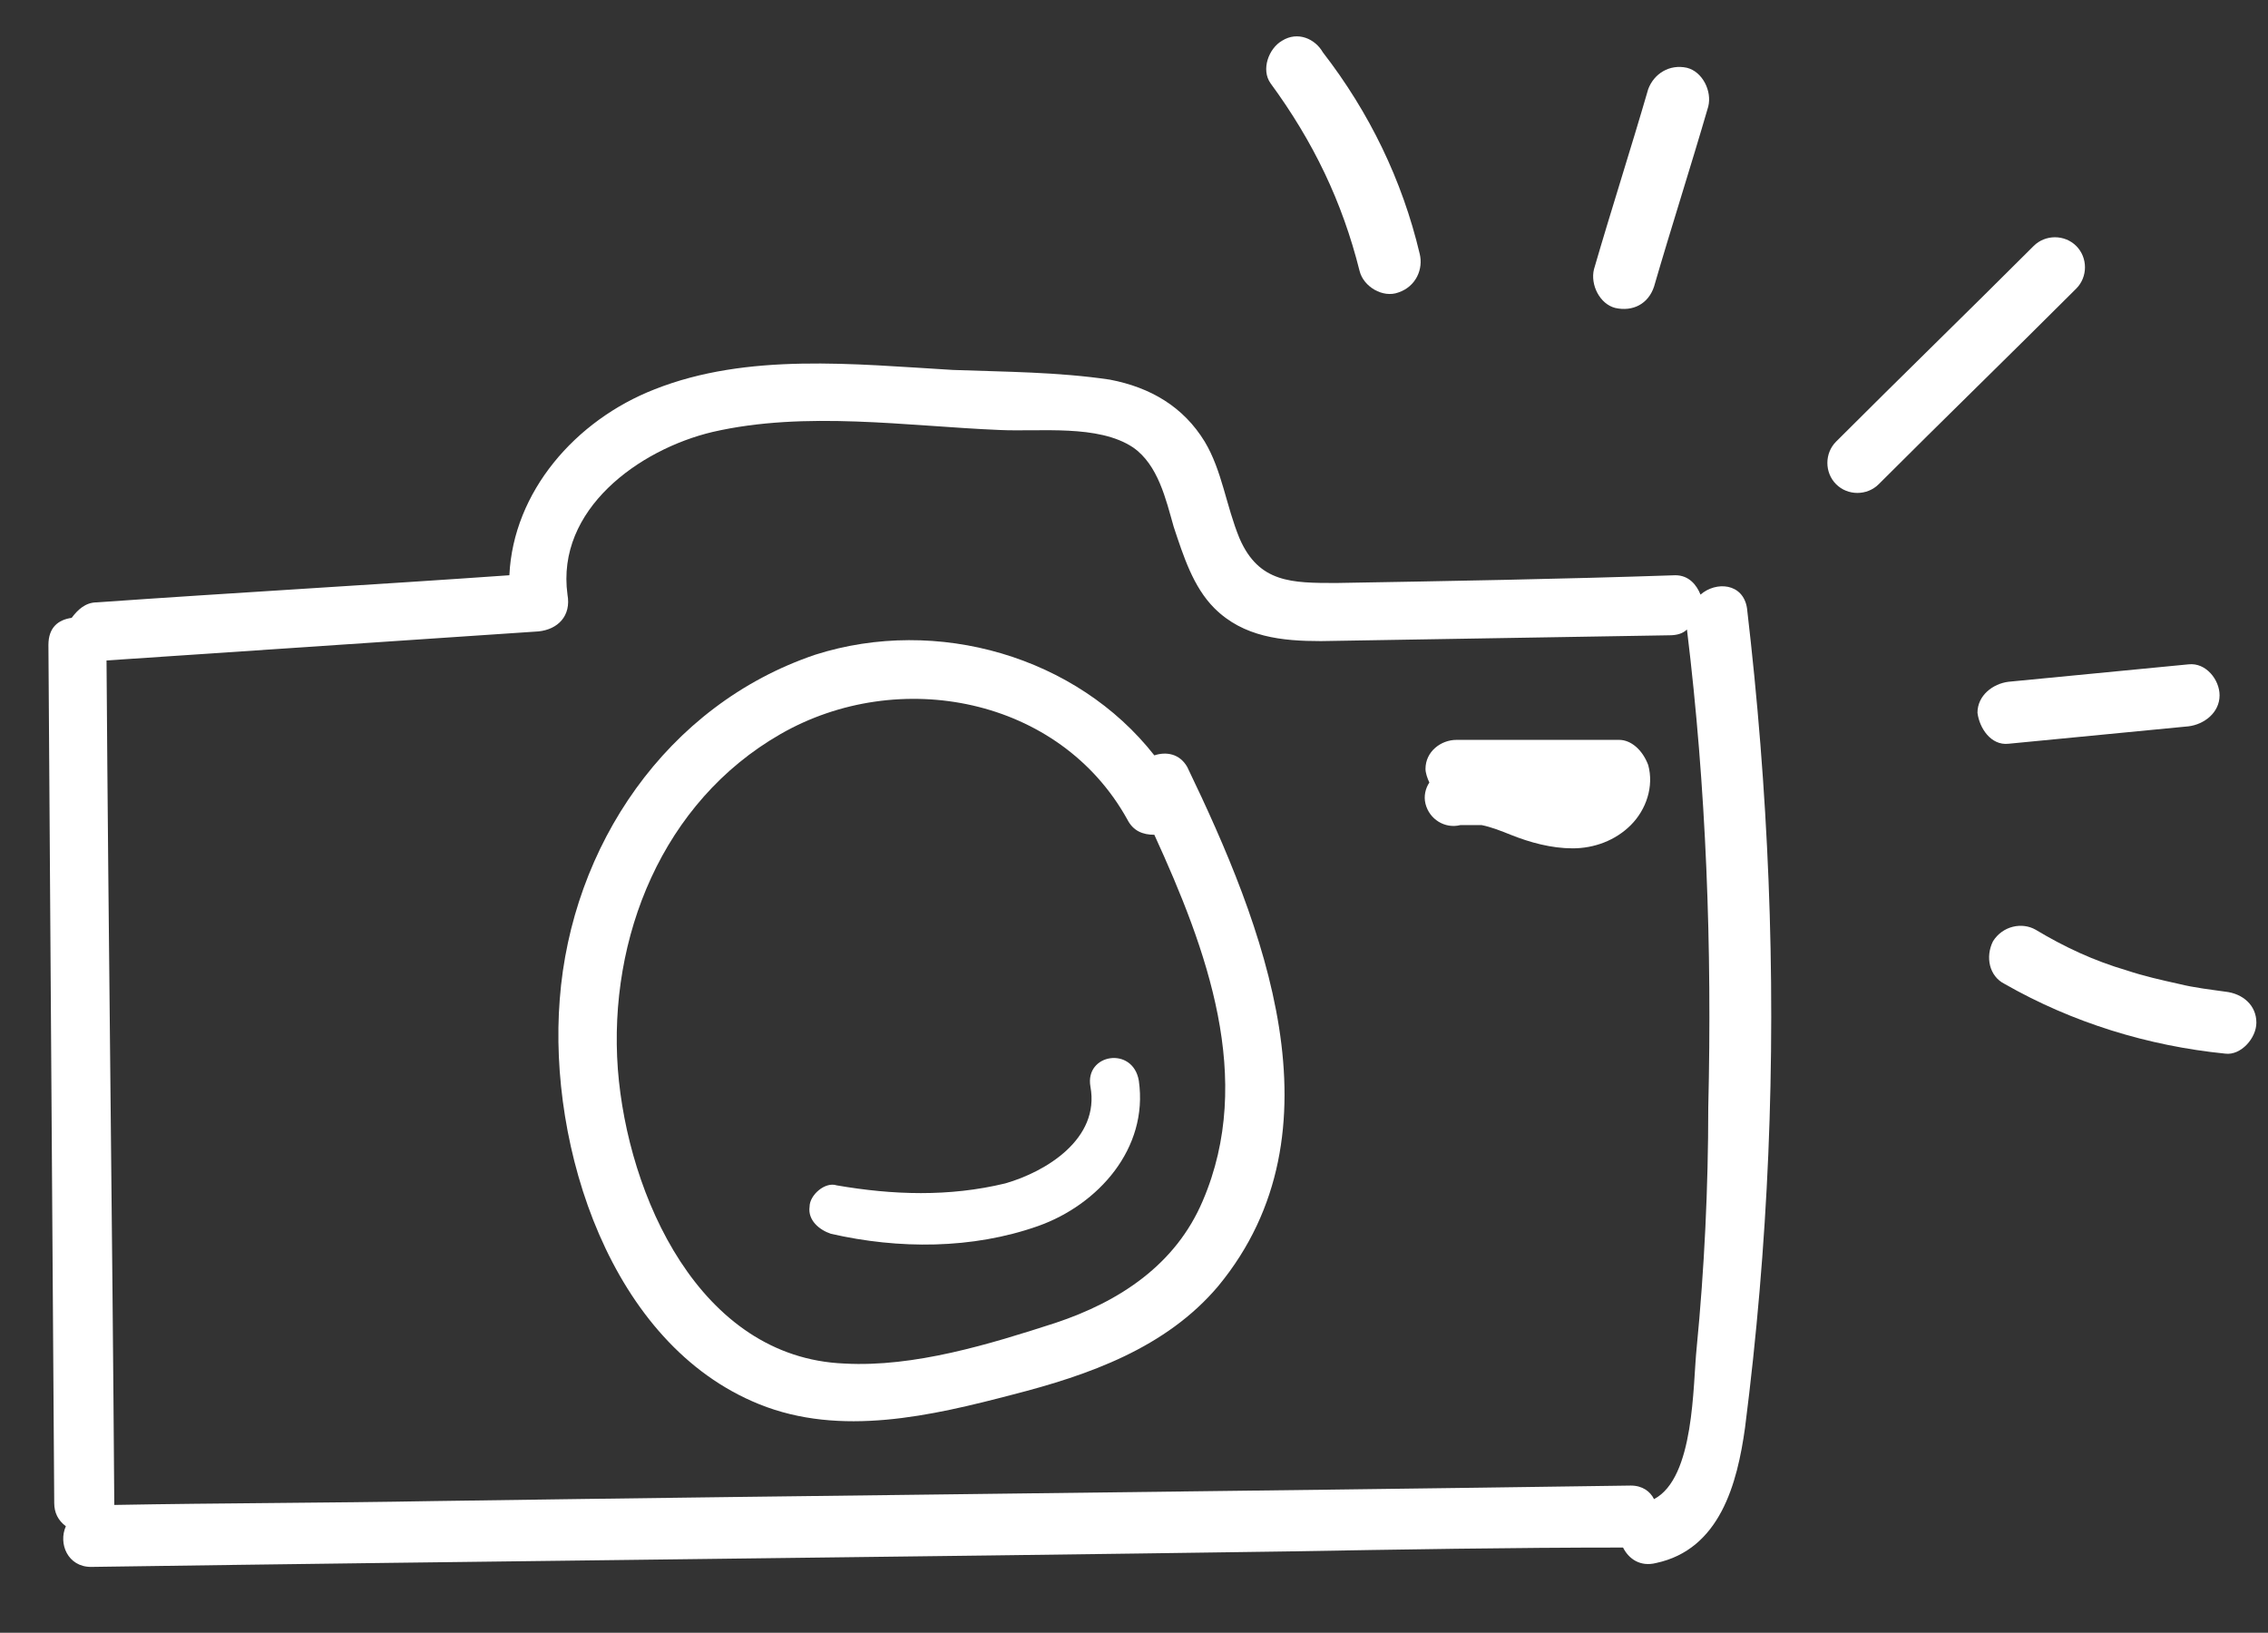
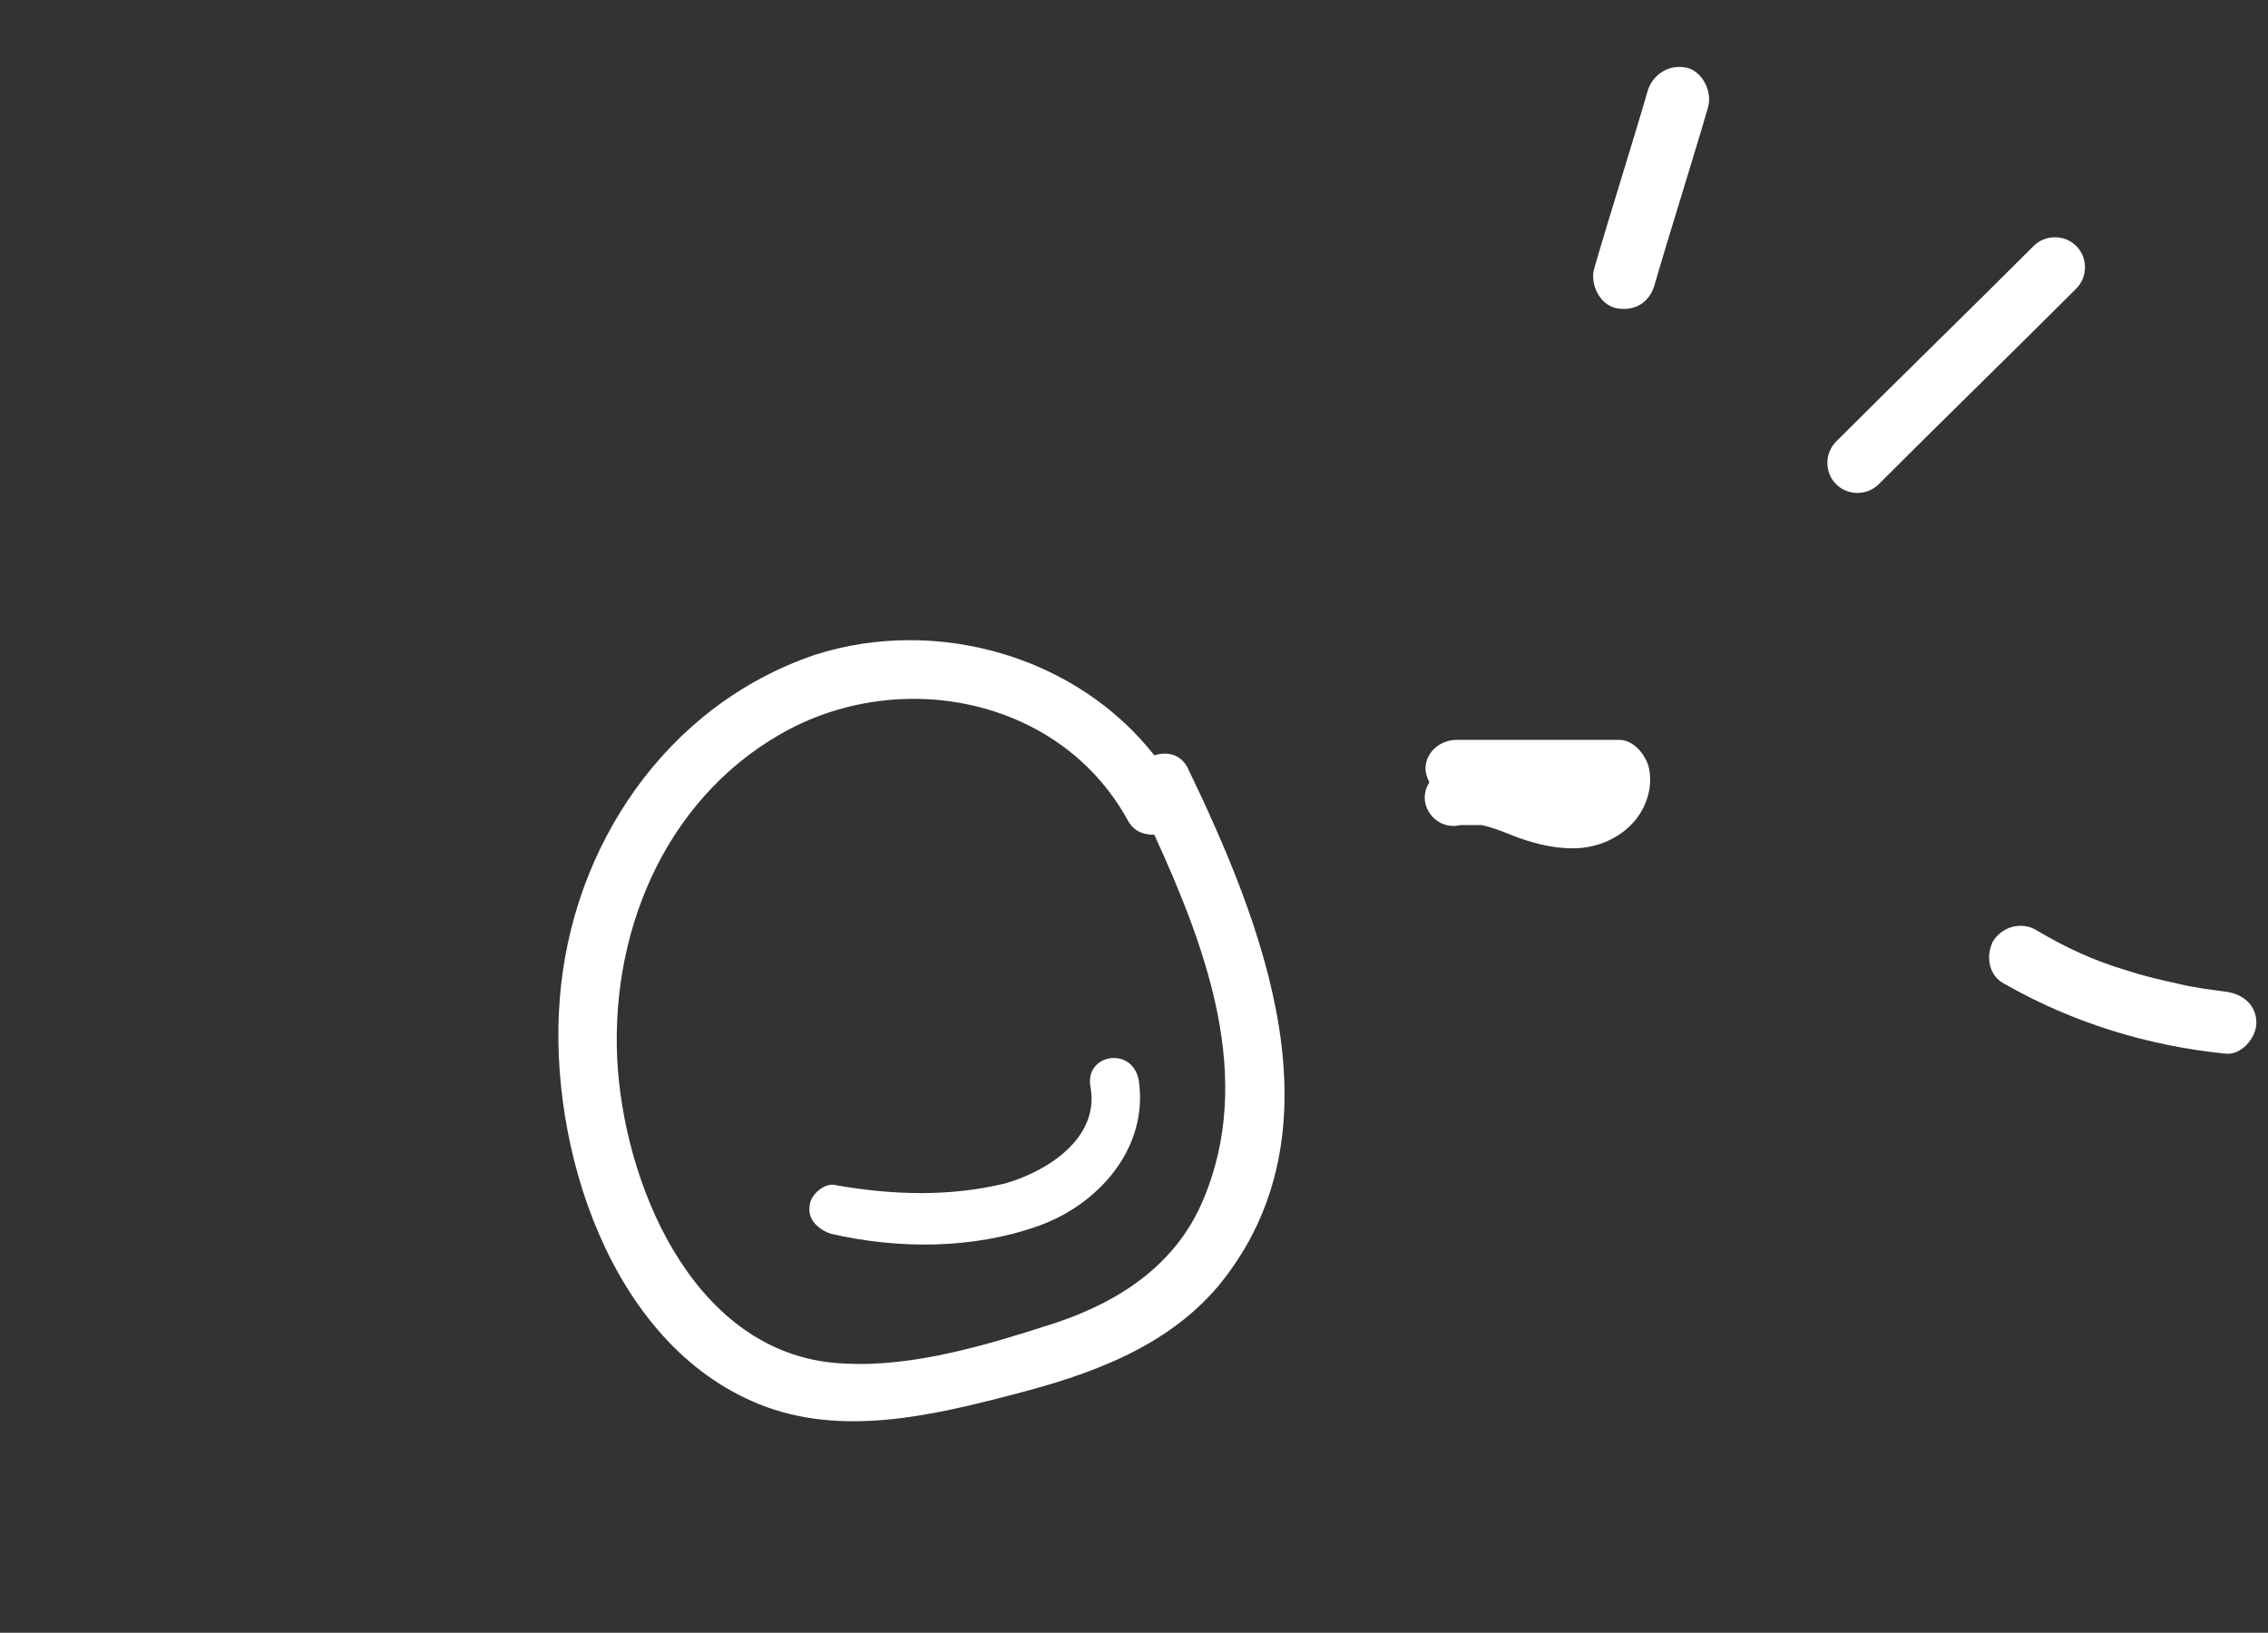
<svg xmlns="http://www.w3.org/2000/svg" version="1.1" id="Layer_1" x="0px" y="0px" viewBox="0 0 117.1 84.3" xml:space="preserve">
  <rect x="0" y="0" width="117.1" height="84.3" fill="#333333" stroke="none" />
  <g>
    <g>
      <path fill="#FFFFFF" d="M56.3,56.1c0.5,2.7-2.3,4.4-4.4,5c-2.9,0.7-5.8,0.6-8.7,0.1c-0.6-0.2-1.4,0.5-1.4,1.1    c-0.1,0.7,0.5,1.2,1.1,1.4c3.5,0.8,7.3,0.8,10.7-0.4c3.1-1.1,5.7-4,5.2-7.5C58.5,54,56,54.4,56.3,56.1z" />
-       <path fill="#FFFFFF" d="M90.2,31.4c-0.2-1.3-1.6-1.4-2.4-0.7c-0.2-0.5-0.6-1-1.3-1C80.6,29.9,74.8,30,69,30.1c-2.3,0-4,0-5-2.3    c-0.7-1.7-0.9-3.5-1.8-5c-1.1-1.8-2.8-2.8-4.9-3.2c-2.7-0.4-5.4-0.4-8.1-0.5c-5.1-0.3-10.6-0.9-15.4,1c-4.1,1.6-7.3,5.3-7.5,9.6    c-7.1,0.5-14.2,0.9-21.3,1.4c-0.6,0-1,0.4-1.3,0.8C3,32,2.5,32.4,2.5,33.3C2.6,48,2.7,62.8,2.8,77.6c0,0.5,0.2,0.9,0.6,1.2    c-0.4,0.9,0.1,2.1,1.3,2.1c20.6-0.3,41.2-0.5,61.8-0.8c5.8-0.1,11.5-0.2,17.3-0.2c0.3,0.6,0.9,1,1.7,0.8c3.3-0.7,4.2-4.1,4.6-7    c0.6-4.7,1-9.4,1.2-14.1C91.7,50.1,91.3,40.8,90.2,31.4z M87.6,69.6c-0.2,1.9-0.1,6.7-2.2,7.8c-0.2-0.4-0.6-0.7-1.2-0.7    C63.6,77,43,77.2,22.4,77.5c-5.5,0.1-11,0.1-16.5,0.2v-0.1c-0.1-14.4-0.3-29-0.4-43.5c7.4-0.5,14.8-1,22.3-1.5    c1-0.1,1.7-0.8,1.5-1.9c-0.6-4.4,3.7-7.5,7.5-8.4c4.8-1.1,10-0.3,14.8-0.1c2.1,0.1,5.1-0.3,6.9,0.9c1.3,0.9,1.7,2.7,2.1,4.1    c0.5,1.5,1,3.1,2.1,4.2c1.5,1.5,3.5,1.7,5.5,1.7c6-0.1,12-0.2,18-0.3c0.4,0,0.7-0.1,0.9-0.3c1,8.2,1.3,16.4,1.1,24.7    C88.2,61.3,88,65.5,87.6,69.6z" />
      <path fill="#FFFFFF" d="M59.6,39c-4-5.1-11.2-7.2-17.5-5.2c-7.7,2.6-12.6,9.9-13.2,17.8c-0.6,7.6,2.6,17.8,10.3,20.9    c4.2,1.7,8.9,0.6,13.1-0.5c3.9-1,7.9-2.4,10.6-5.6c6.6-8,2.3-18.7-1.6-26.8C60.9,38.9,60.2,38.8,59.6,39z M62.1,62    c-1.4,3.3-4.3,5.2-7.6,6.3c-3.4,1.1-7.3,2.3-10.9,2.1c-7.5-0.3-11.2-8.7-11.7-15.2c-0.5-6.8,2.3-13.8,8.4-17.3s14.4-1.9,17.9,4.4    c0.3,0.6,0.8,0.8,1.4,0.8C62.3,49,64.8,55.7,62.1,62z" />
      <path fill="#FFFFFF" d="M83.6,38.2c-2.8,0-5.6,0-8.4,0c-0.8,0-1.6,0.6-1.6,1.5c0,0.2,0.1,0.5,0.2,0.7c-0.2,0.3-0.3,0.7-0.2,1.1    c0.2,0.8,1,1.3,1.8,1.1c0,0,0.2,0,0.3,0c0.1,0,0.2,0,0.3,0c0.1,0,0.3,0,0.4,0l0,0h0.1c0.5,0.1,1,0.3,1.5,0.5    c1,0.4,2.1,0.7,3.2,0.7s2.2-0.4,3-1.2s1.2-2,0.9-3.1C84.8,38.7,84.2,38.2,83.6,38.2z" />
    </g>
  </g>
  <g>
    <path fill="#FFFFFF" d="M97,25c3.4-3.4,6.8-6.7,10.2-10.1c0.6-0.6,0.6-1.6,0-2.2c-0.6-0.6-1.6-0.6-2.2,0   c-3.4,3.4-6.8,6.7-10.2,10.1c-0.6,0.6-0.6,1.6,0,2.2S96.4,25.6,97,25L97,25z" />
  </g>
  <g>
    <path fill="#FFFFFF" d="M85.4,14.8c0.9-3.1,1.9-6.2,2.8-9.3c0.2-0.8-0.3-1.8-1.1-2c-0.9-0.2-1.7,0.3-2,1.1   c-0.9,3.1-1.9,6.2-2.8,9.3c-0.2,0.8,0.3,1.8,1.1,2C84.3,16.1,85.1,15.7,85.4,14.8L85.4,14.8z" />
  </g>
  <g>
-     <path fill="#FFFFFF" d="M103.7,38.4c3.1-0.3,6.2-0.6,9.3-0.9c0.8-0.1,1.6-0.7,1.6-1.6c0-0.8-0.7-1.7-1.6-1.6   c-3.1,0.3-6.2,0.6-9.3,0.9c-0.8,0.1-1.6,0.7-1.6,1.6C102.2,37.6,102.8,38.5,103.7,38.4L103.7,38.4z" />
-   </g>
+     </g>
  <g>
    <path fill="#FFFFFF" d="M103.5,50.8c3.5,2,7.4,3.2,11.4,3.6c0.8,0.1,1.6-0.8,1.6-1.6c0-0.9-0.7-1.5-1.6-1.6   c-0.7-0.1-1.6-0.2-2.4-0.4c-0.9-0.2-1.8-0.4-2.7-0.7c-1.7-0.5-3.2-1.2-4.7-2.1c-0.7-0.4-1.7-0.2-2.2,0.6   C102.5,49.4,102.7,50.4,103.5,50.8L103.5,50.8z" />
  </g>
  <g>
-     <path fill="#FFFFFF" d="M73.3,13.1c-0.9-3.8-2.6-7.3-5-10.4C67.9,2,67,1.6,66.2,2.1c-0.7,0.4-1.1,1.5-0.6,2.2   c2.2,3,3.7,6.1,4.6,9.7c0.2,0.8,1.2,1.4,2,1.1C73.1,14.8,73.5,13.9,73.3,13.1L73.3,13.1z" />
-   </g>
+     </g>
</svg>